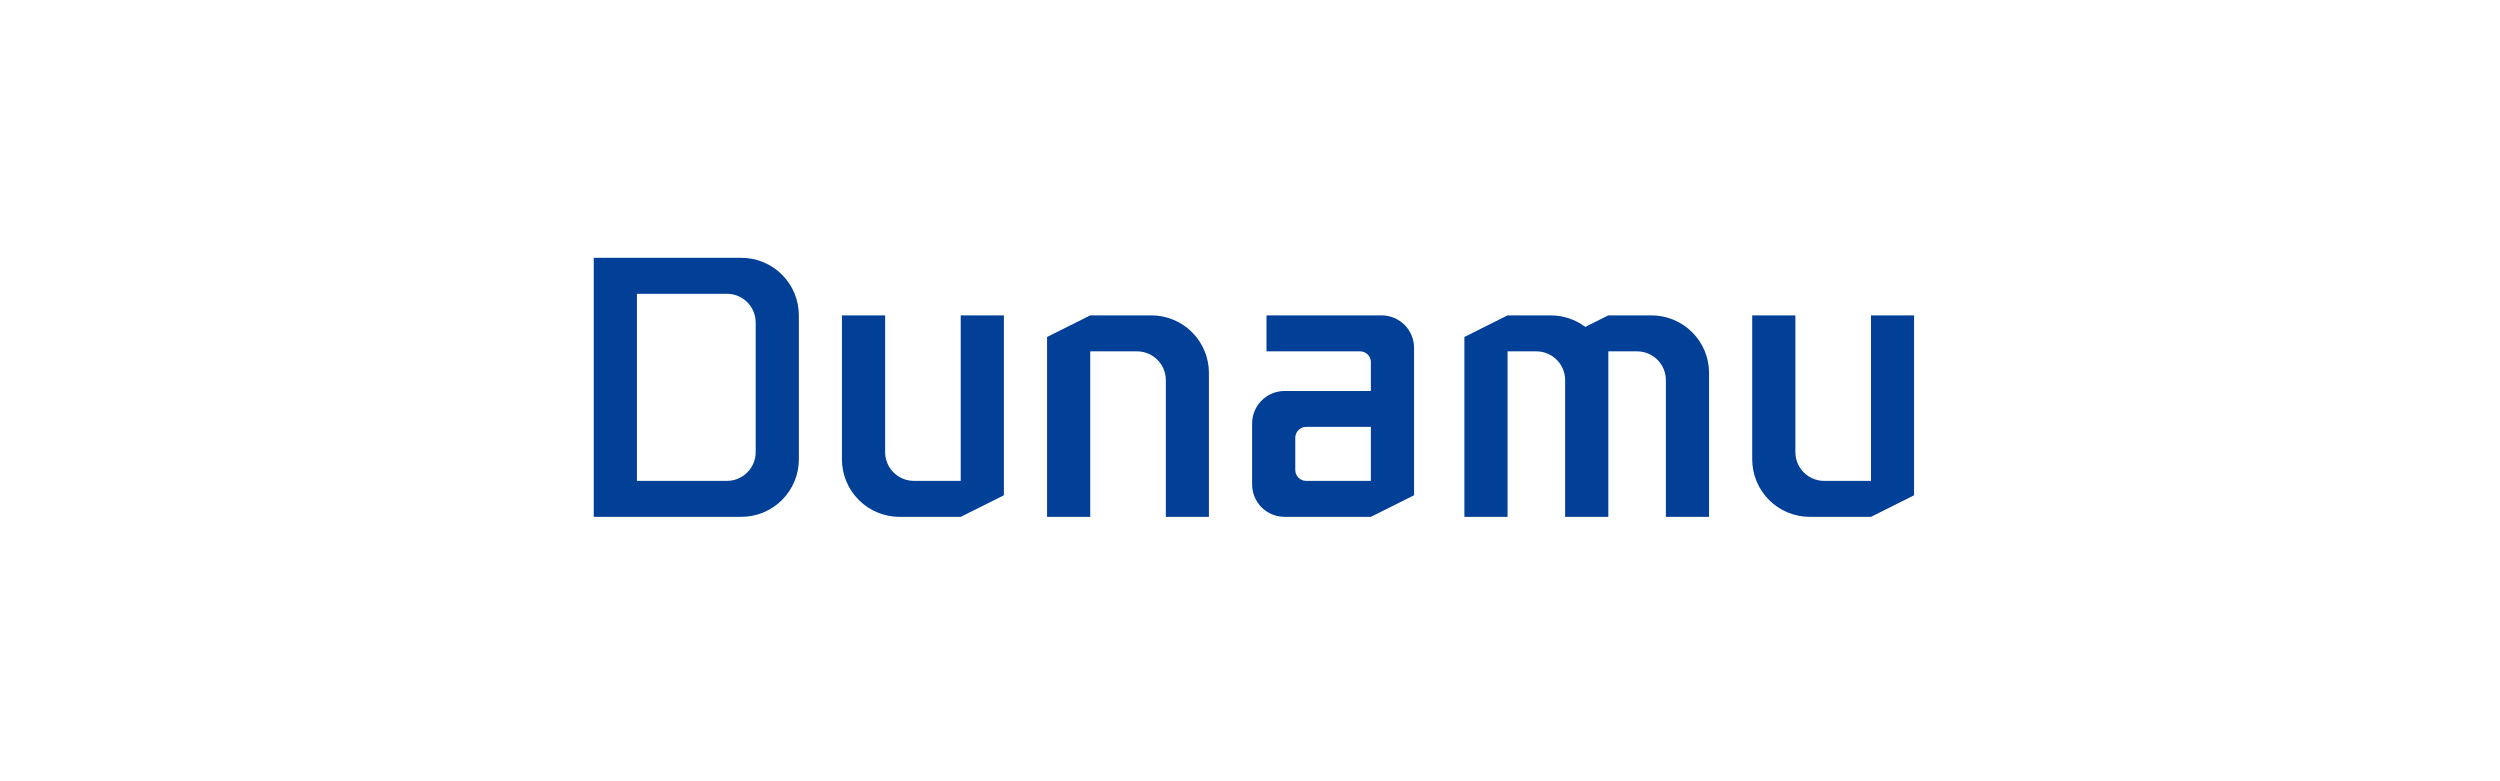
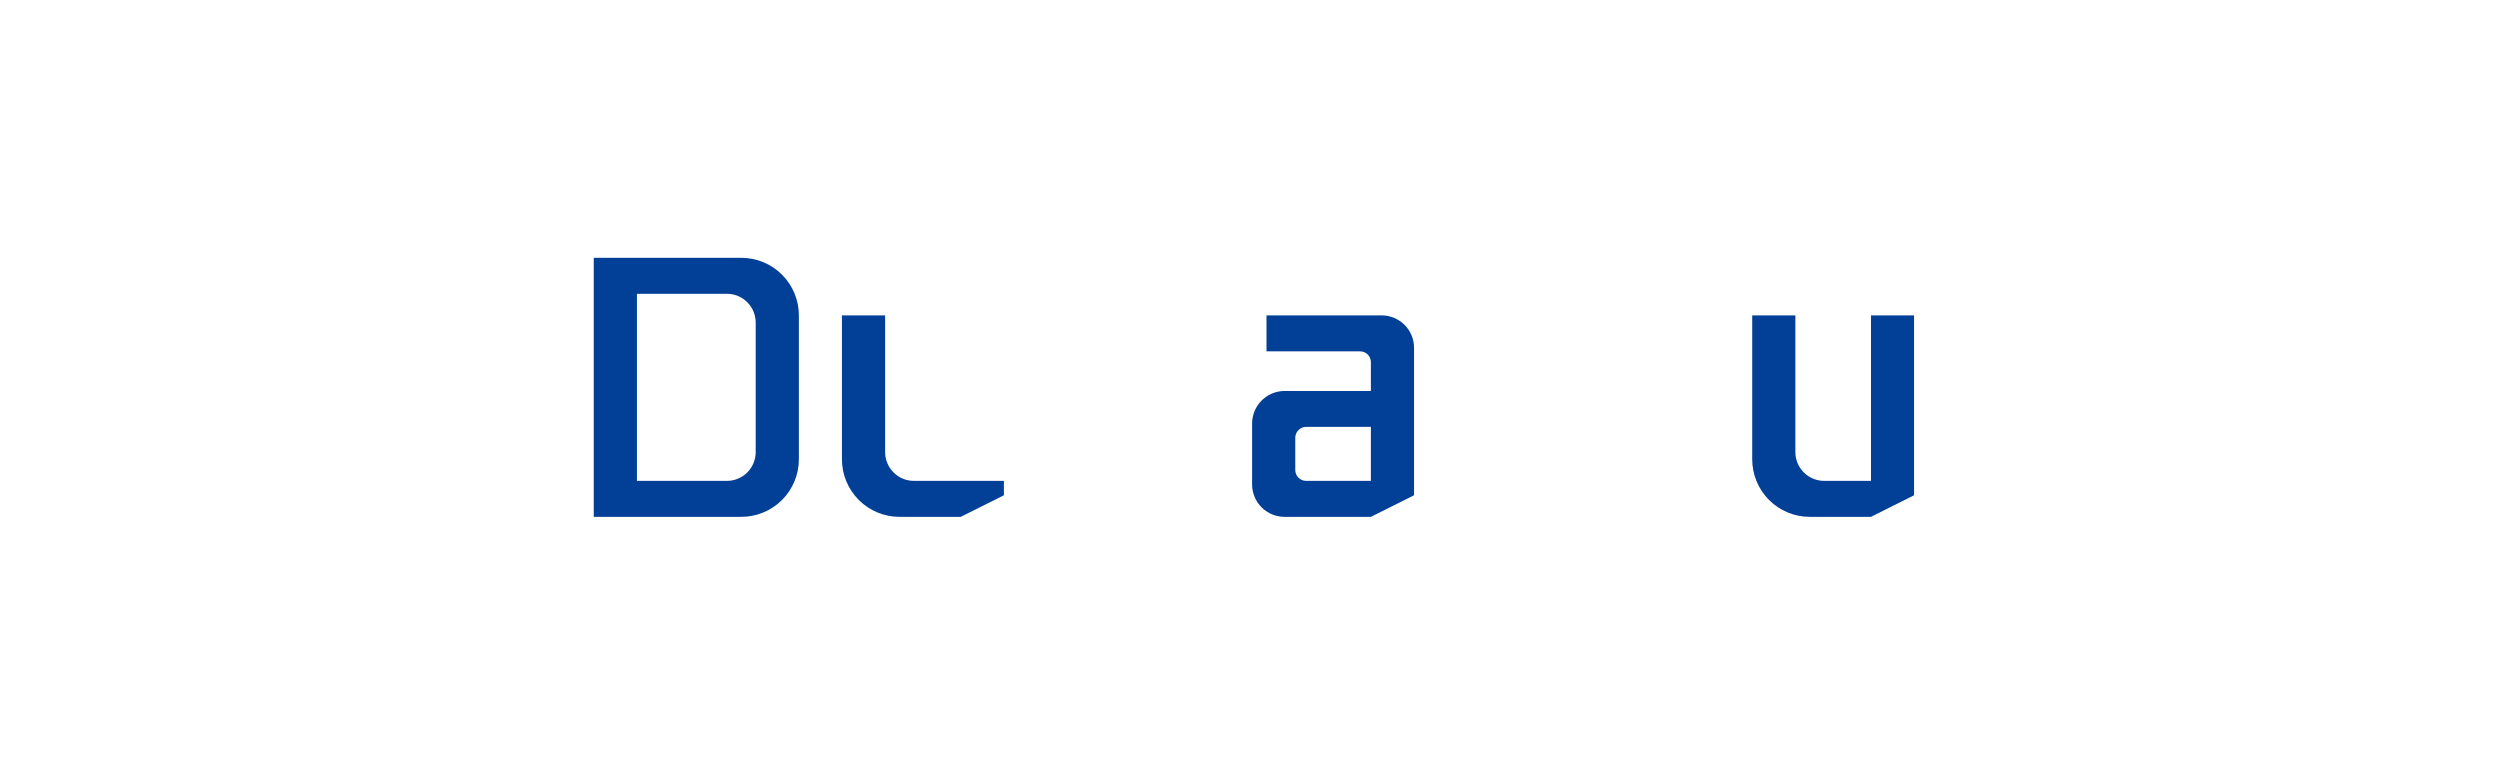
<svg xmlns="http://www.w3.org/2000/svg" width="320" height="100" viewBox="0 0 320 100" fill="none">
-   <rect width="320" height="100" fill="white" />
  <path d="M94.887 33H76V66.157H94.887C96.841 66.157 98.715 65.38 100.097 63.999C101.479 62.617 102.255 60.743 102.255 58.789V40.368C102.255 38.414 101.479 36.54 100.097 35.158C98.715 33.776 96.841 33 94.887 33V33ZM96.729 57.868C96.729 58.845 96.341 59.782 95.65 60.473C94.959 61.163 94.022 61.552 93.045 61.552H81.526V37.605H93.045C94.022 37.605 94.959 37.993 95.65 38.684C96.341 39.375 96.729 40.312 96.729 41.289V57.868Z" fill="#023F96" />
-   <path d="M147.385 40.369H139.551L134.024 43.132V66.157H139.551V44.974H145.543C146.52 44.974 147.457 45.362 148.148 46.053C148.839 46.744 149.227 47.681 149.227 48.658V66.157H154.741V47.737C154.741 45.785 153.967 43.913 152.587 42.531C151.208 41.15 149.337 40.372 147.385 40.369Z" fill="#023F96" />
-   <path d="M211.39 40.369H205.864L202.917 41.842C201.641 40.886 200.09 40.369 198.496 40.369H192.969L187.443 43.132V66.157H192.969V44.974H196.654C197.631 44.974 198.568 45.362 199.259 46.053C199.95 46.744 200.338 47.681 200.338 48.658V66.157H205.864V44.974H209.548C210.525 44.974 211.462 45.362 212.153 46.053C212.844 46.744 213.232 47.681 213.232 48.658V66.157H218.758V47.737C218.758 45.783 217.982 43.908 216.6 42.527C215.218 41.145 213.344 40.369 211.39 40.369Z" fill="#023F96" />
  <path d="M176.848 40.369H162.112V44.974H174.073C174.256 44.971 174.439 45.004 174.609 45.072C174.78 45.141 174.935 45.243 175.065 45.372C175.196 45.502 175.299 45.656 175.369 45.826C175.439 45.995 175.474 46.178 175.473 46.361V50.045H164.42C163.32 50.049 162.267 50.487 161.489 51.265C160.711 52.042 160.273 53.096 160.27 54.196V62.031C160.276 63.128 160.716 64.177 161.494 64.95C162.272 65.723 163.324 66.157 164.42 66.157H175.473L180.999 63.394V44.519C180.999 43.419 180.561 42.363 179.783 41.584C179.004 40.806 177.949 40.369 176.848 40.369ZM175.473 61.552H167.183C166.815 61.552 166.462 61.406 166.202 61.146C165.942 60.886 165.796 60.532 165.796 60.164V56.026C165.799 55.659 165.946 55.308 166.206 55.048C166.465 54.789 166.816 54.642 167.183 54.638H175.473V61.552Z" fill="#023F96" />
-   <path d="M122.972 61.552H116.979C116.002 61.552 115.065 61.164 114.374 60.473C113.683 59.782 113.295 58.845 113.295 57.868V40.369H107.769V58.789C107.769 60.743 108.545 62.617 109.927 63.999C111.308 65.381 113.183 66.157 115.137 66.157H122.972L128.498 63.394V40.369H122.972V61.552Z" fill="#023F96" />
+   <path d="M122.972 61.552H116.979C116.002 61.552 115.065 61.164 114.374 60.473C113.683 59.782 113.295 58.845 113.295 57.868V40.369H107.769V58.789C107.769 60.743 108.545 62.617 109.927 63.999C111.308 65.381 113.183 66.157 115.137 66.157H122.972L128.498 63.394V40.369V61.552Z" fill="#023F96" />
  <path d="M239.486 40.369V61.552H233.493C232.516 61.552 231.579 61.164 230.888 60.473C230.197 59.782 229.809 58.845 229.809 57.868V40.369H224.283V58.789C224.283 60.743 225.059 62.617 226.441 63.999C227.823 65.381 229.697 66.157 231.651 66.157H239.486L245 63.394V40.369H239.486Z" fill="#023F96" />
</svg>